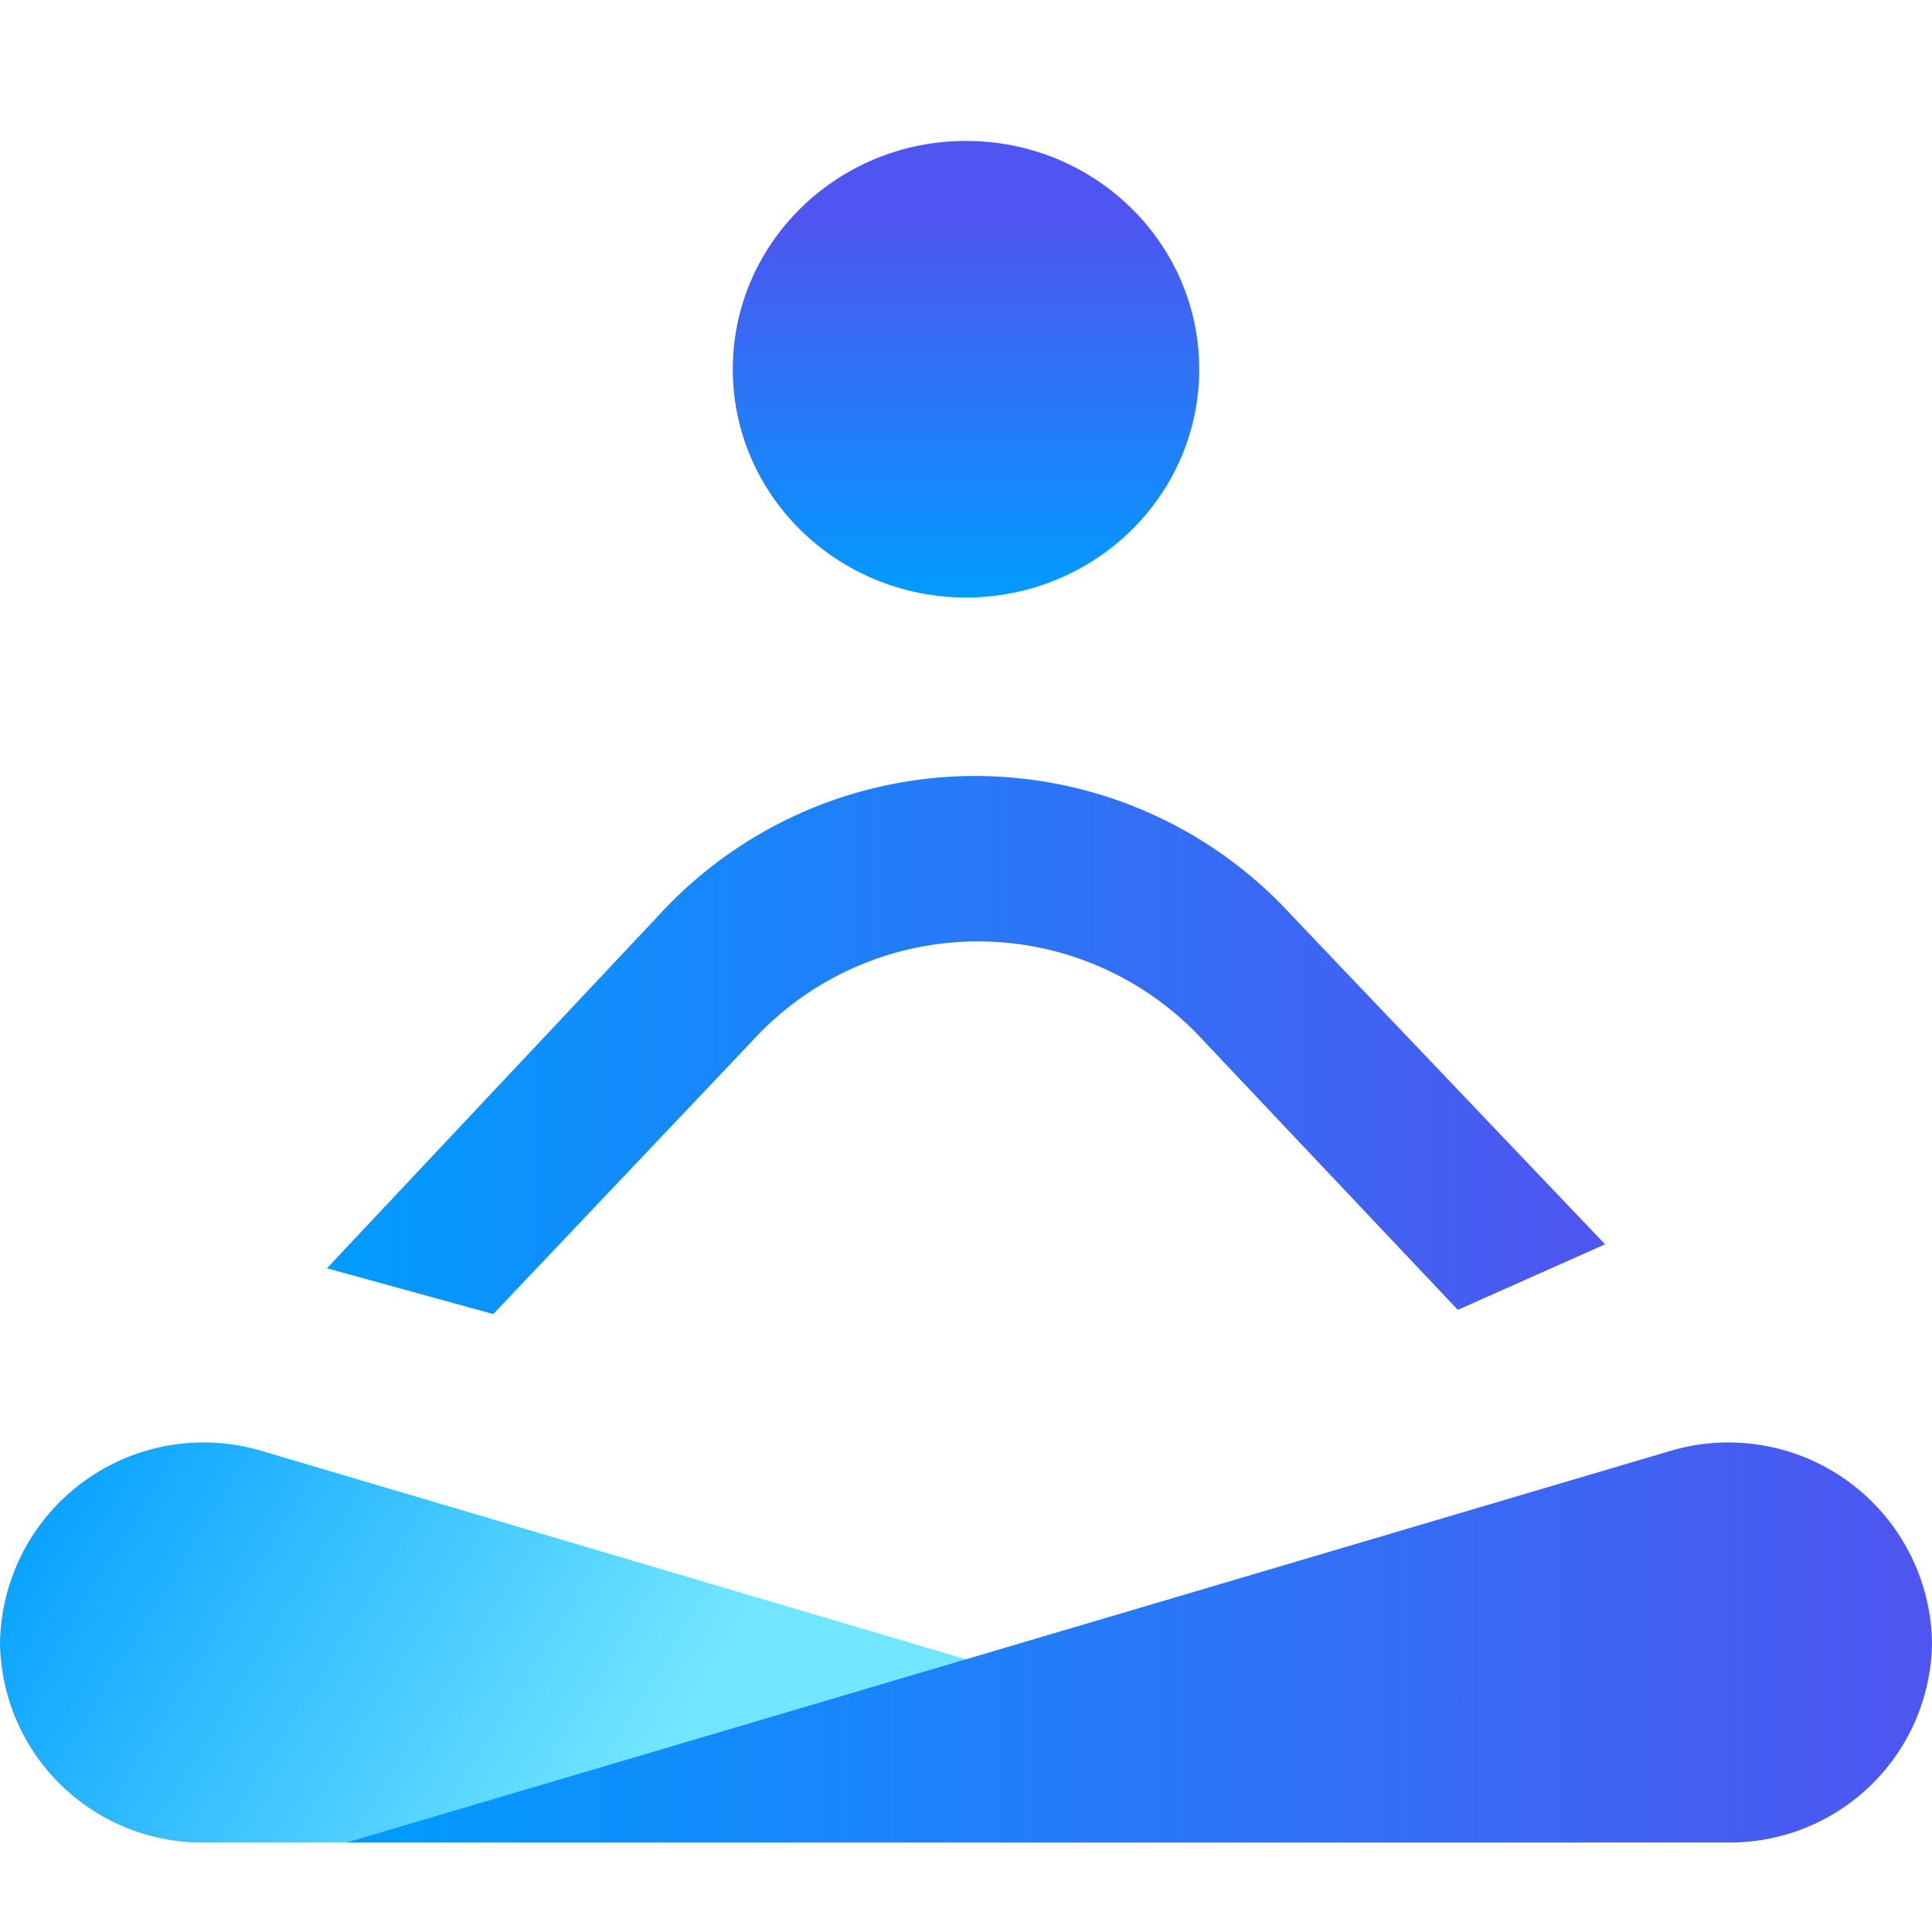
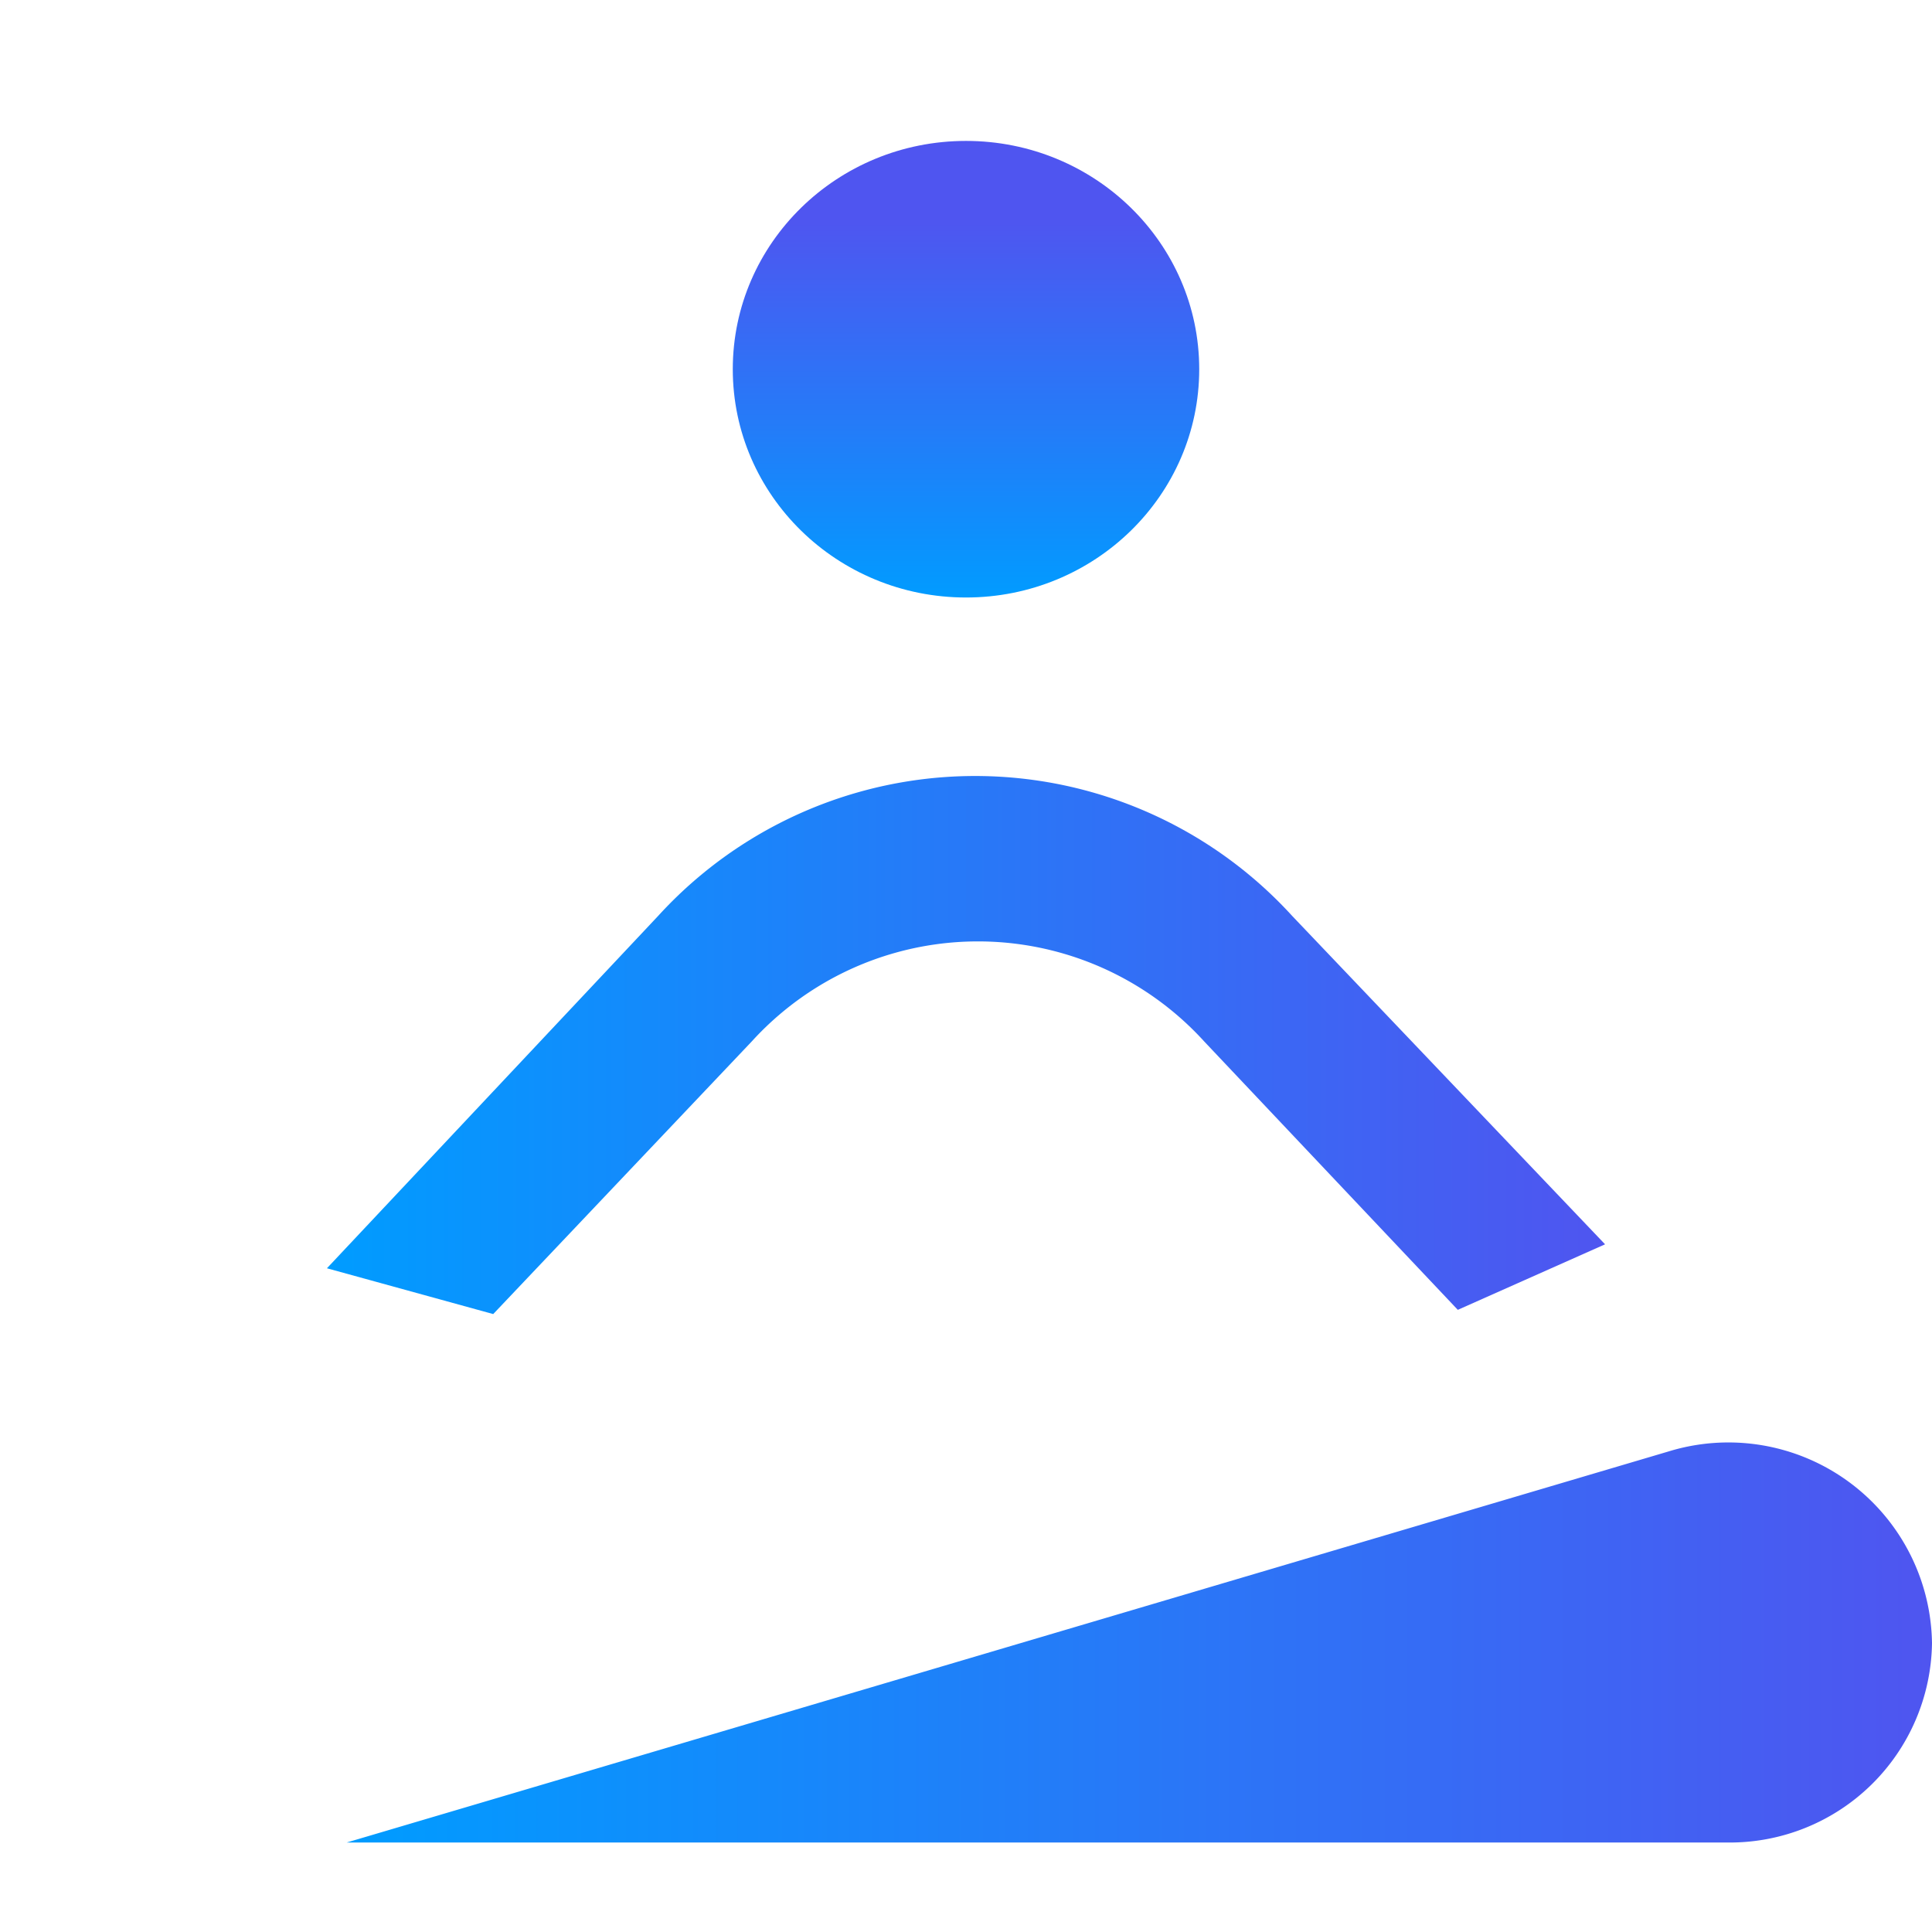
<svg xmlns="http://www.w3.org/2000/svg" xmlns:xlink="http://www.w3.org/1999/xlink" viewBox="0 -2 27.42 27.42">
  <defs>
    <style> .cls-1{fill:url(#Dégradé_sans_nom_402);}.cls-2{fill:url(#Dégradé_sans_nom_402-2);}.cls-3{fill:url(#Dégradé_sans_nom_409);}.cls-4{fill:url(#Dégradé_sans_nom_402-3);}.cls-5{fill:#153273;} </style>
    <linearGradient id="Dégradé_sans_nom_402" x1="13.71" y1="6.54" x2="13.71" y2="1.09" gradientUnits="userSpaceOnUse">
      <stop offset="0" stop-color="#009cff" />
      <stop offset="1" stop-color="#4f55f0" />
    </linearGradient>
    <linearGradient id="Dégradé_sans_nom_402-2" x1="4.64" y1="12.81" x2="22.78" y2="12.81" xlink:href="#Dégradé_sans_nom_402" />
    <linearGradient id="Dégradé_sans_nom_409" x1="0.91" y1="17.19" x2="9.59" y2="22.51" gradientUnits="userSpaceOnUse">
      <stop offset="0" stop-color="#009cff" />
      <stop offset="1" stop-color="#72e6ff" />
    </linearGradient>
    <linearGradient id="Dégradé_sans_nom_402-3" x1="4.92" y1="21.32" x2="27.42" y2="21.32" xlink:href="#Dégradé_sans_nom_402" />
  </defs>
  <g id="Calque_2" data-name="Calque 2">
    <g id="Calque_1-2" data-name="Calque 1">
      <ellipse class="cls-1" cx="13.71" cy="3.24" rx="3.31" ry="3.24" />
      <path class="cls-2" d="M22.78,15.66,18.34,11a6.09,6.09,0,0,0-9,0l-4.7,5L7,16.65l3.67-3.87a4.34,4.34,0,0,1,6.42,0l3.6,3.81Z" />
-       <path class="cls-3" d="M22.5,24.15H2.9A2.87,2.87,0,0,1,0,21.32H0A2.89,2.89,0,0,1,3.74,18.6Z" />
      <path class="cls-4" d="M4.92,24.15h19.6a2.87,2.87,0,0,0,2.9-2.83h0a2.89,2.89,0,0,0-3.74-2.72Z" />
    </g>
  </g>
</svg>